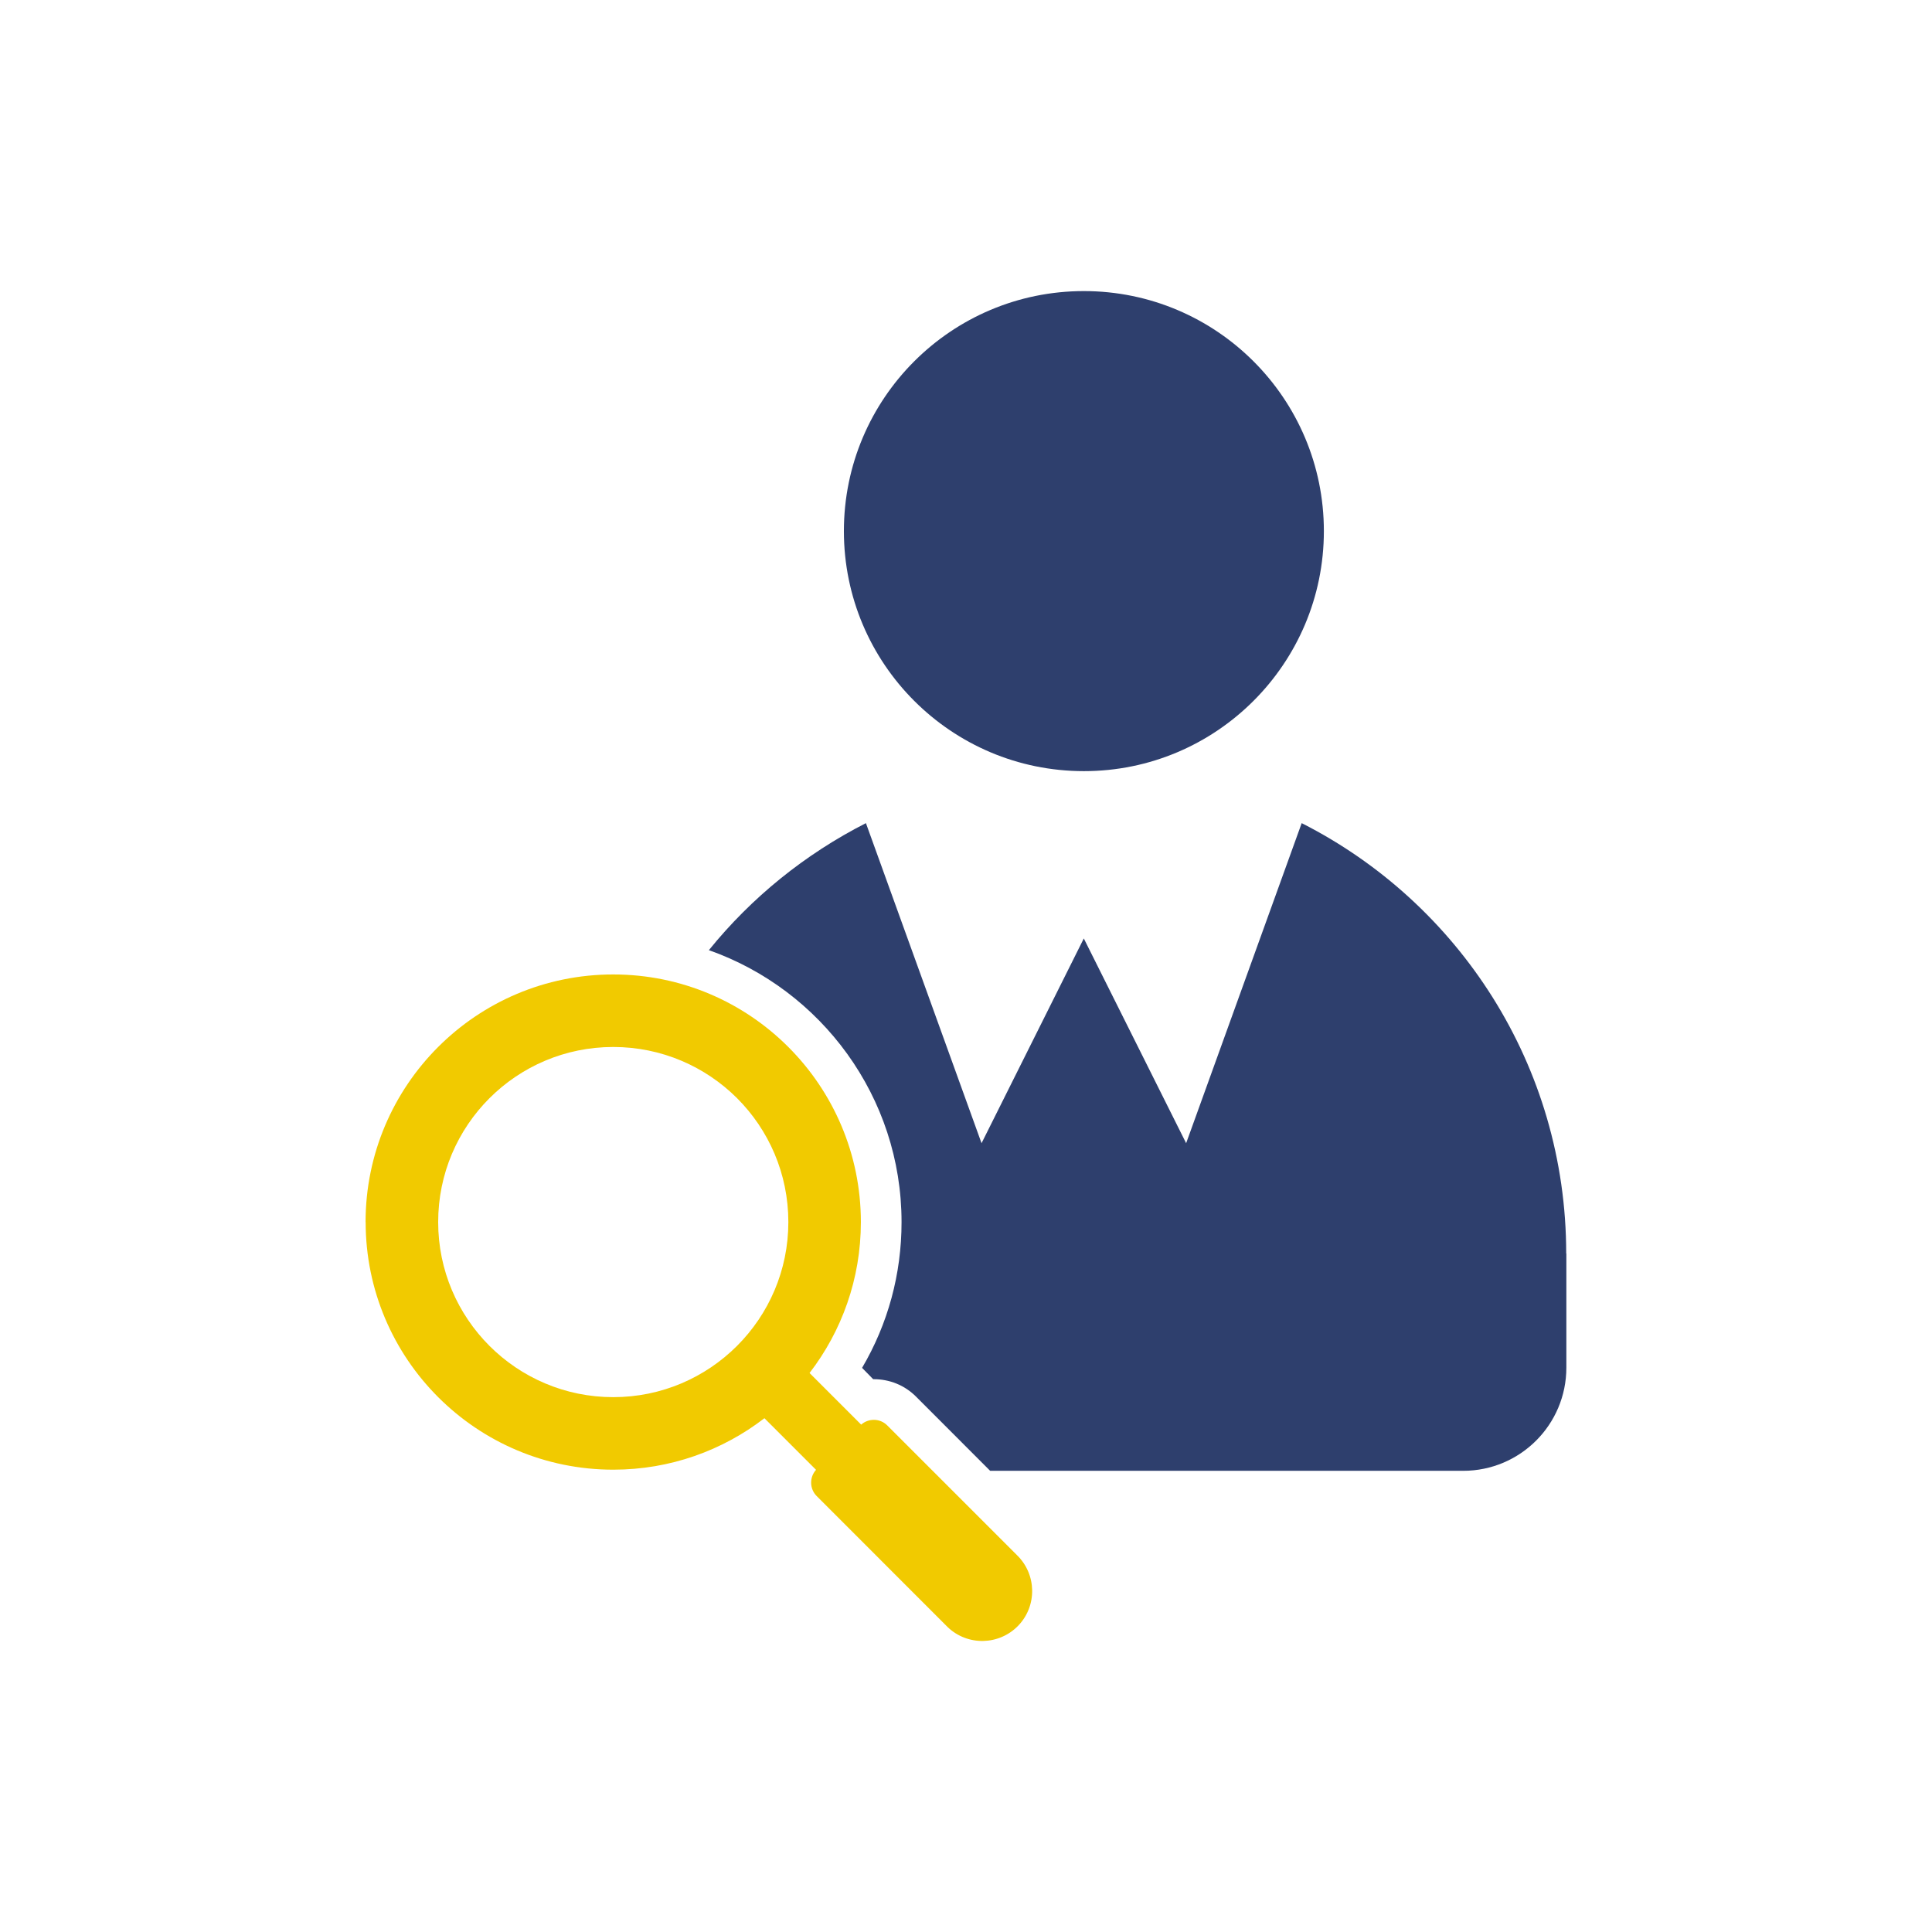
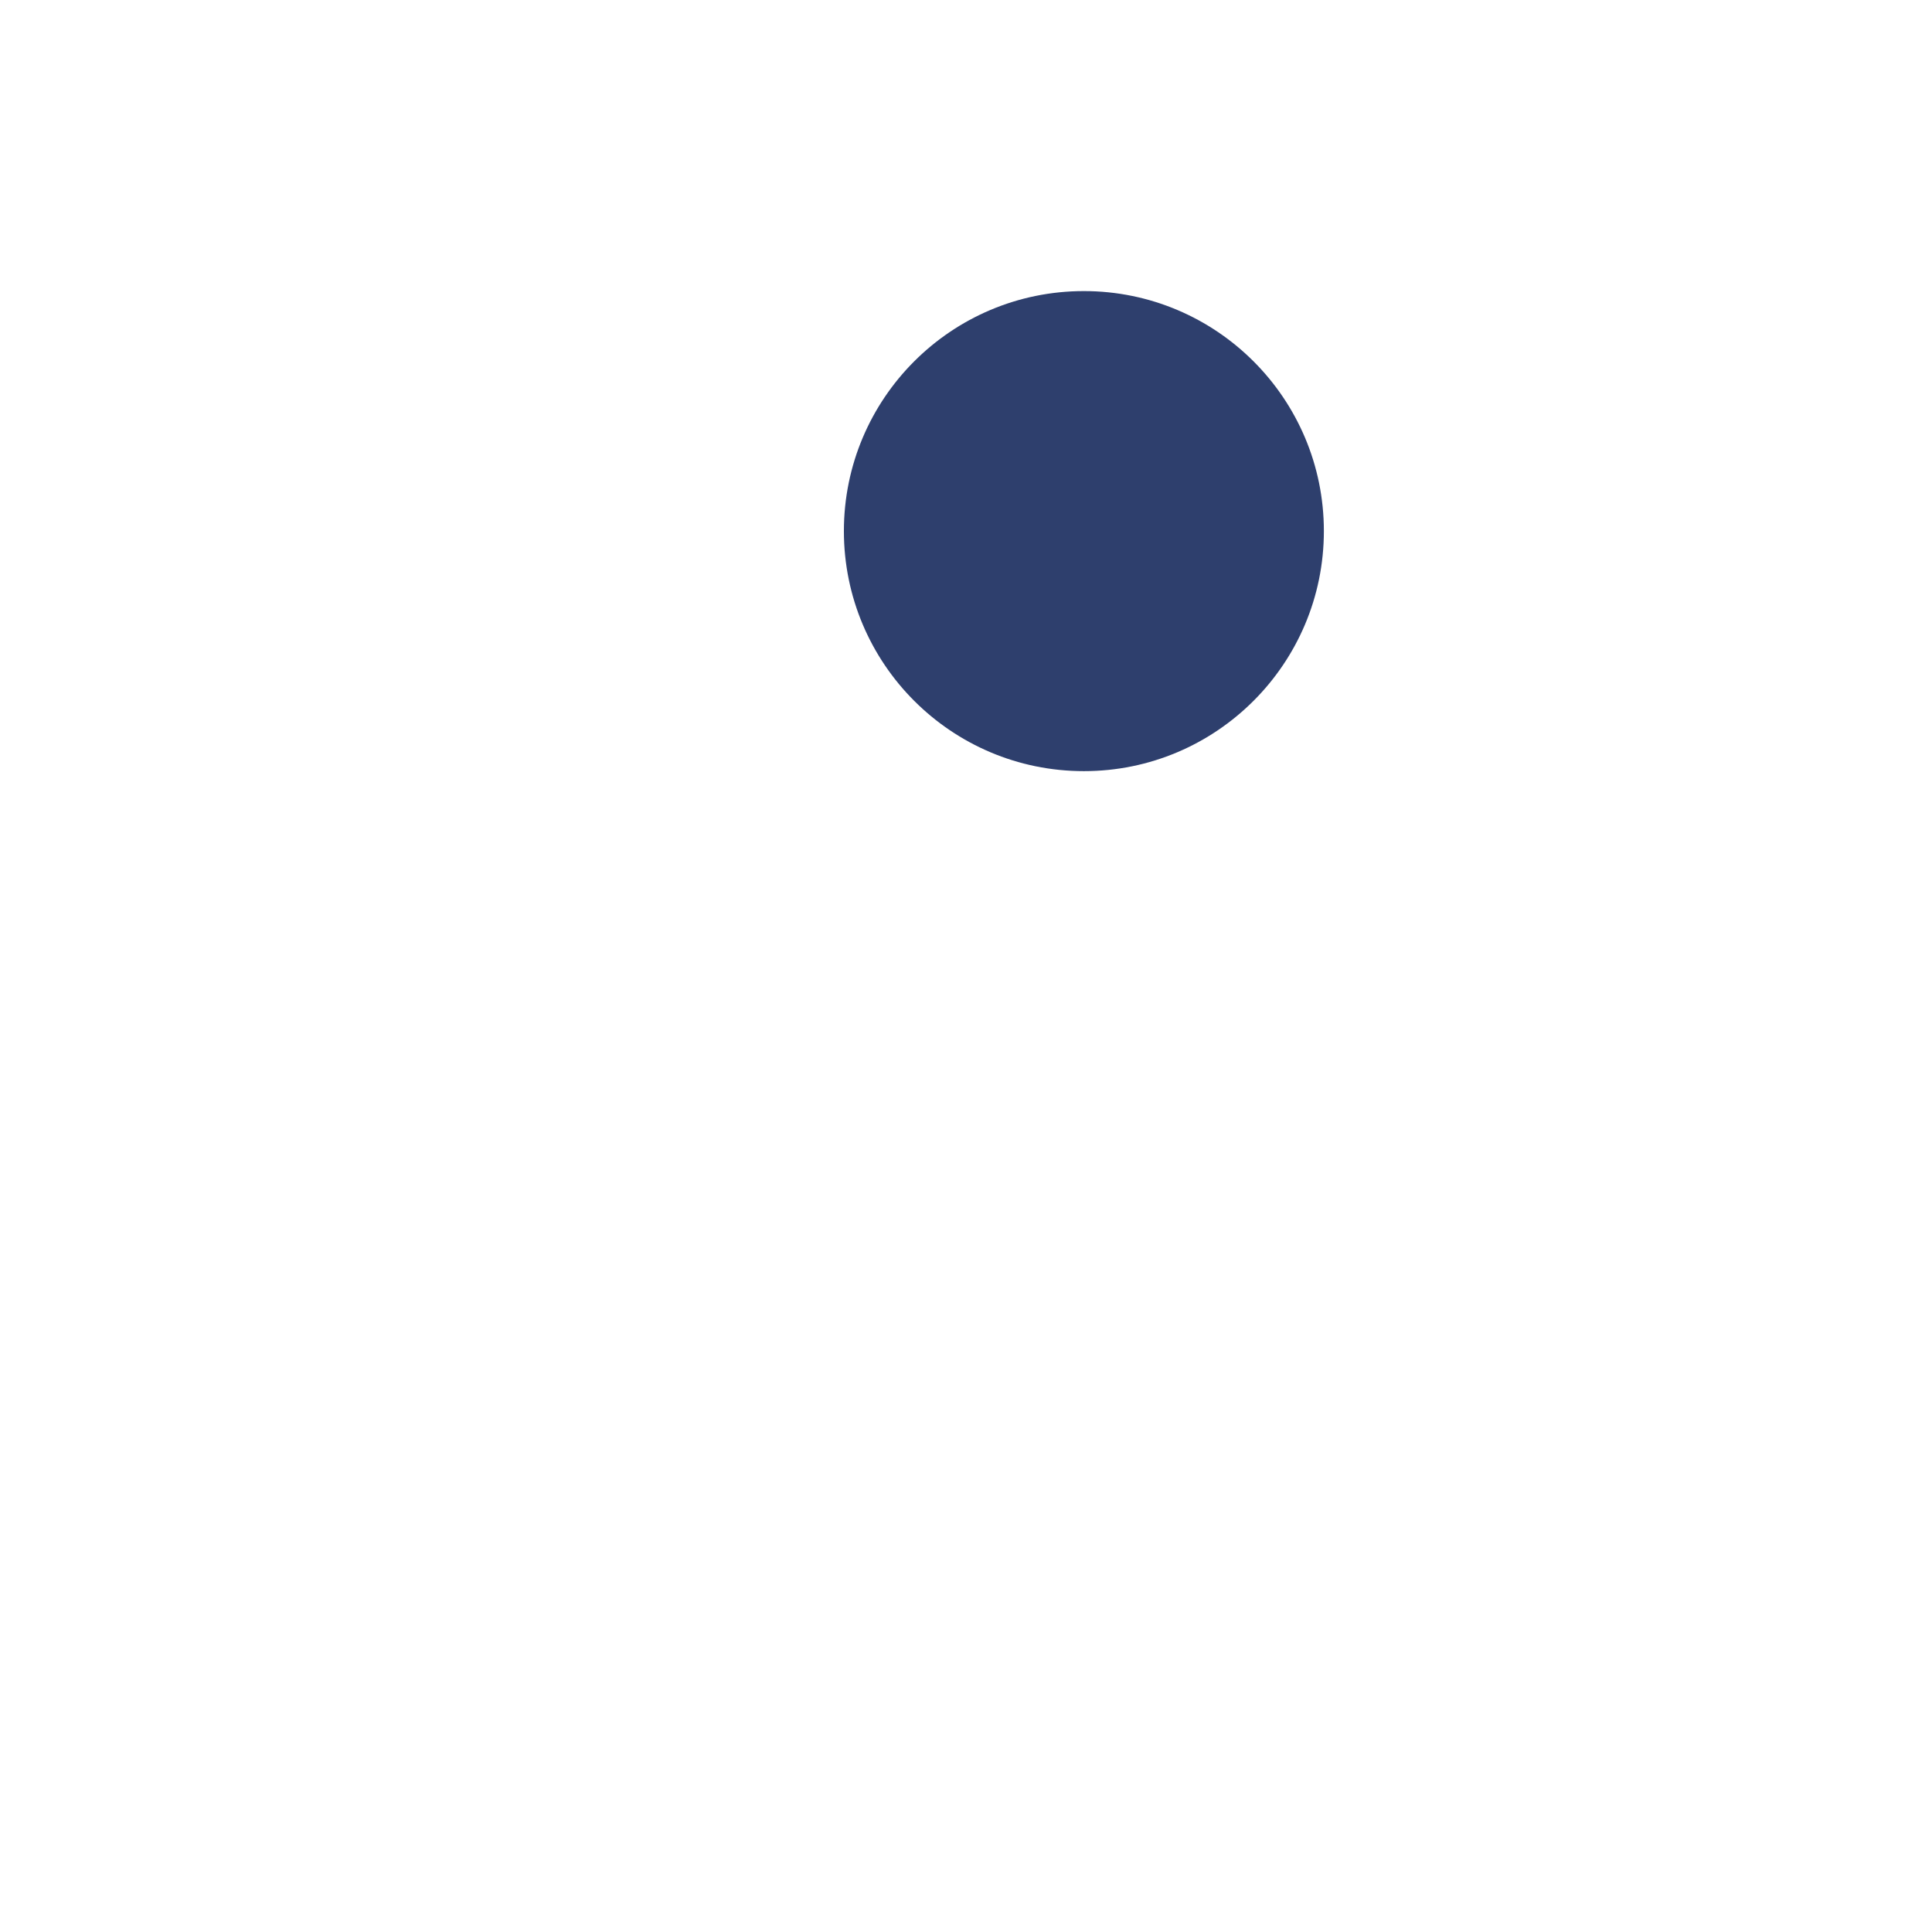
<svg xmlns="http://www.w3.org/2000/svg" id="Layer_1" data-name="Layer 1" viewBox="0 0 256 256">
  <defs>
    <style>
      .cls-1 {
        fill: #f1ca00;
      }

      .cls-2 {
        fill: #2e3f6d;
      }
    </style>
  </defs>
  <path class="cls-2" d="m111.82,70.37c0-17.57,14.24-31.8,31.8-31.8s31.8,14.24,31.8,31.8-14.24,31.81-31.8,31.81-31.8-14.24-31.8-31.81Z" />
-   <path class="cls-2" d="m207.55,166.09v15.13c0,7.55-6.12,13.67-13.67,13.67h-62.68l-9.83-9.84c-1.5-1.5-3.49-2.3-5.6-2.3h-.07l-1.47-1.5c3.43-5.83,5.23-12.43,5.23-19.31,0-16.62-10.67-30.8-25.53-36.04,5.65-6.98,12.74-12.72,20.81-16.83l15.32,42.41,13.55-27.13,13.56,27.13,15.31-42.41c20.8,10.54,35.05,32.12,35.05,57.02Z" />
-   <path class="cls-1" d="m48.45,161.93c0,18.12,14.69,32.81,32.82,32.81,7.54,0,14.48-2.55,20.02-6.82l6.84,6.84c-.89.99-.87,2.51.08,3.47l3.78,3.78h0s13.39,13.4,13.39,13.4c.06.06.12.12.18.18,2.63,2.53,6.82,2.45,9.36-.18,2.53-2.63,2.45-6.82-.18-9.36l-13.39-13.39h0s-3.79-3.79-3.79-3.79c-.95-.95-2.46-.97-3.45-.1l-6.84-6.84c4.26-5.54,6.8-12.47,6.8-19.99,0-18.12-14.69-32.82-32.81-32.82-18.12,0-32.82,14.69-32.82,32.82Zm9.61,0c0-12.82,10.38-23.2,23.2-23.2,6.41,0,12.21,2.6,16.41,6.79,4.2,4.2,6.79,10,6.79,16.41,0,12.81-10.39,23.2-23.2,23.2s-23.2-10.39-23.2-23.2Z" />
</svg>